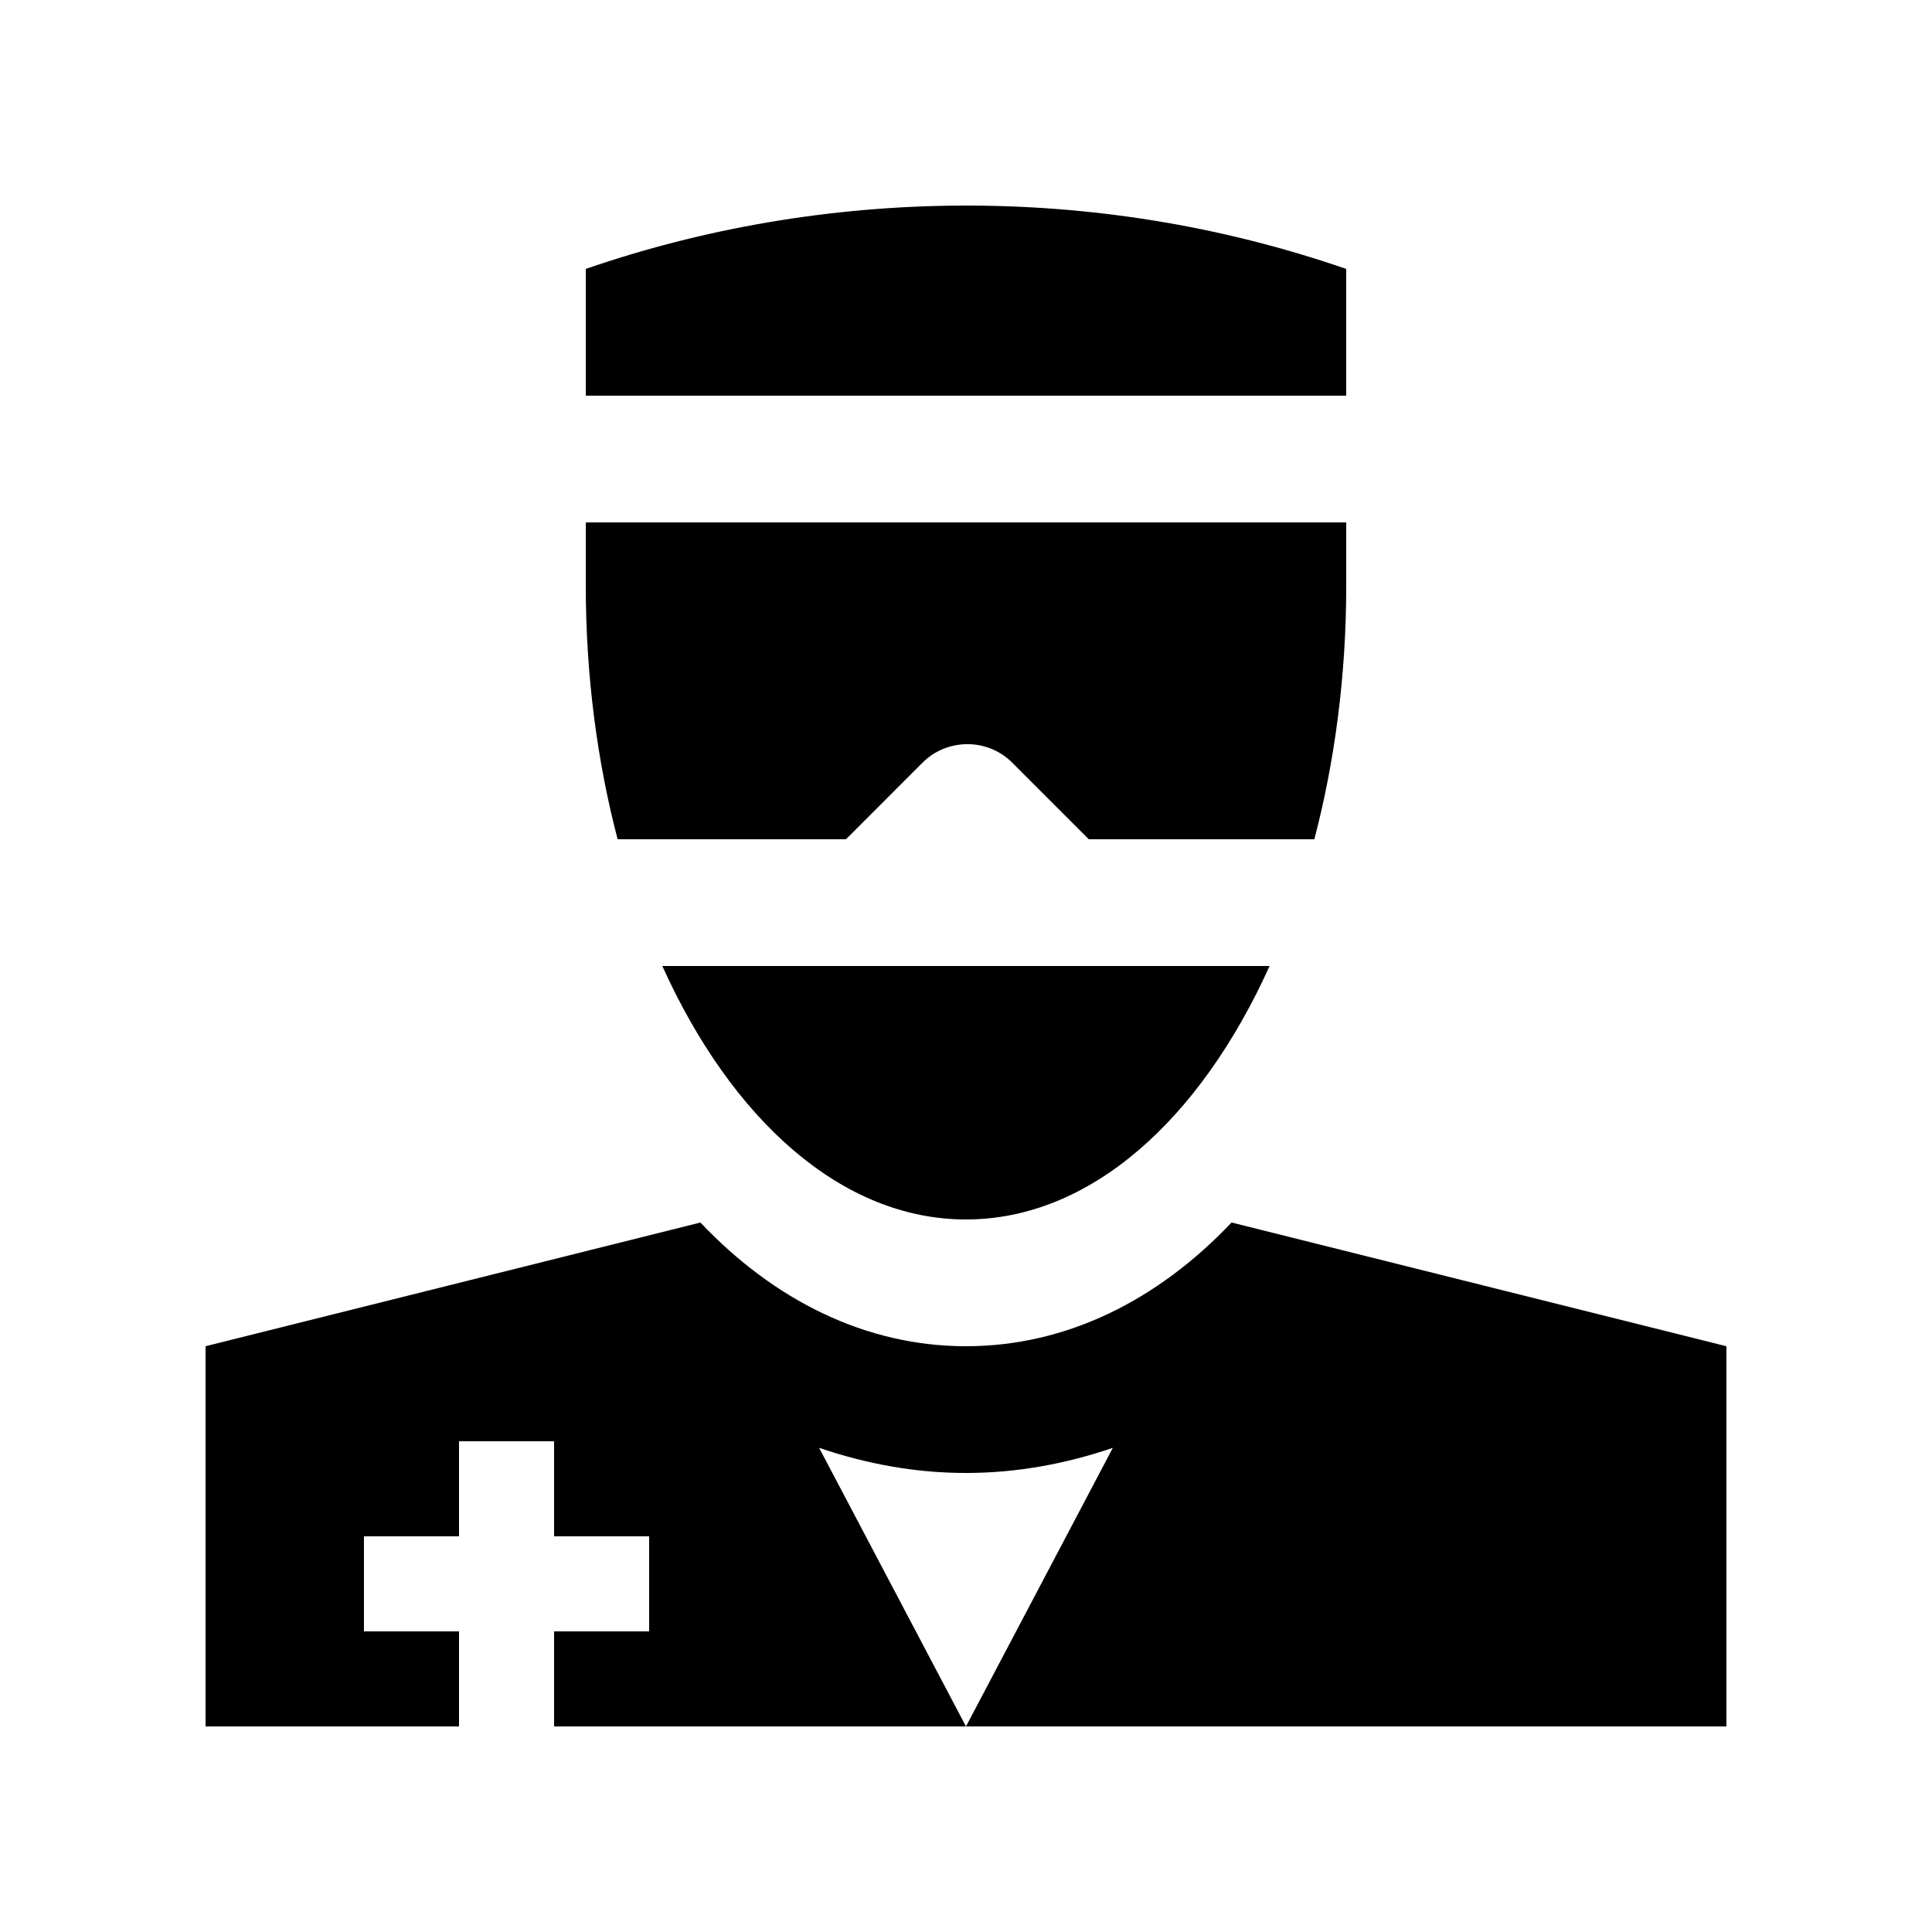
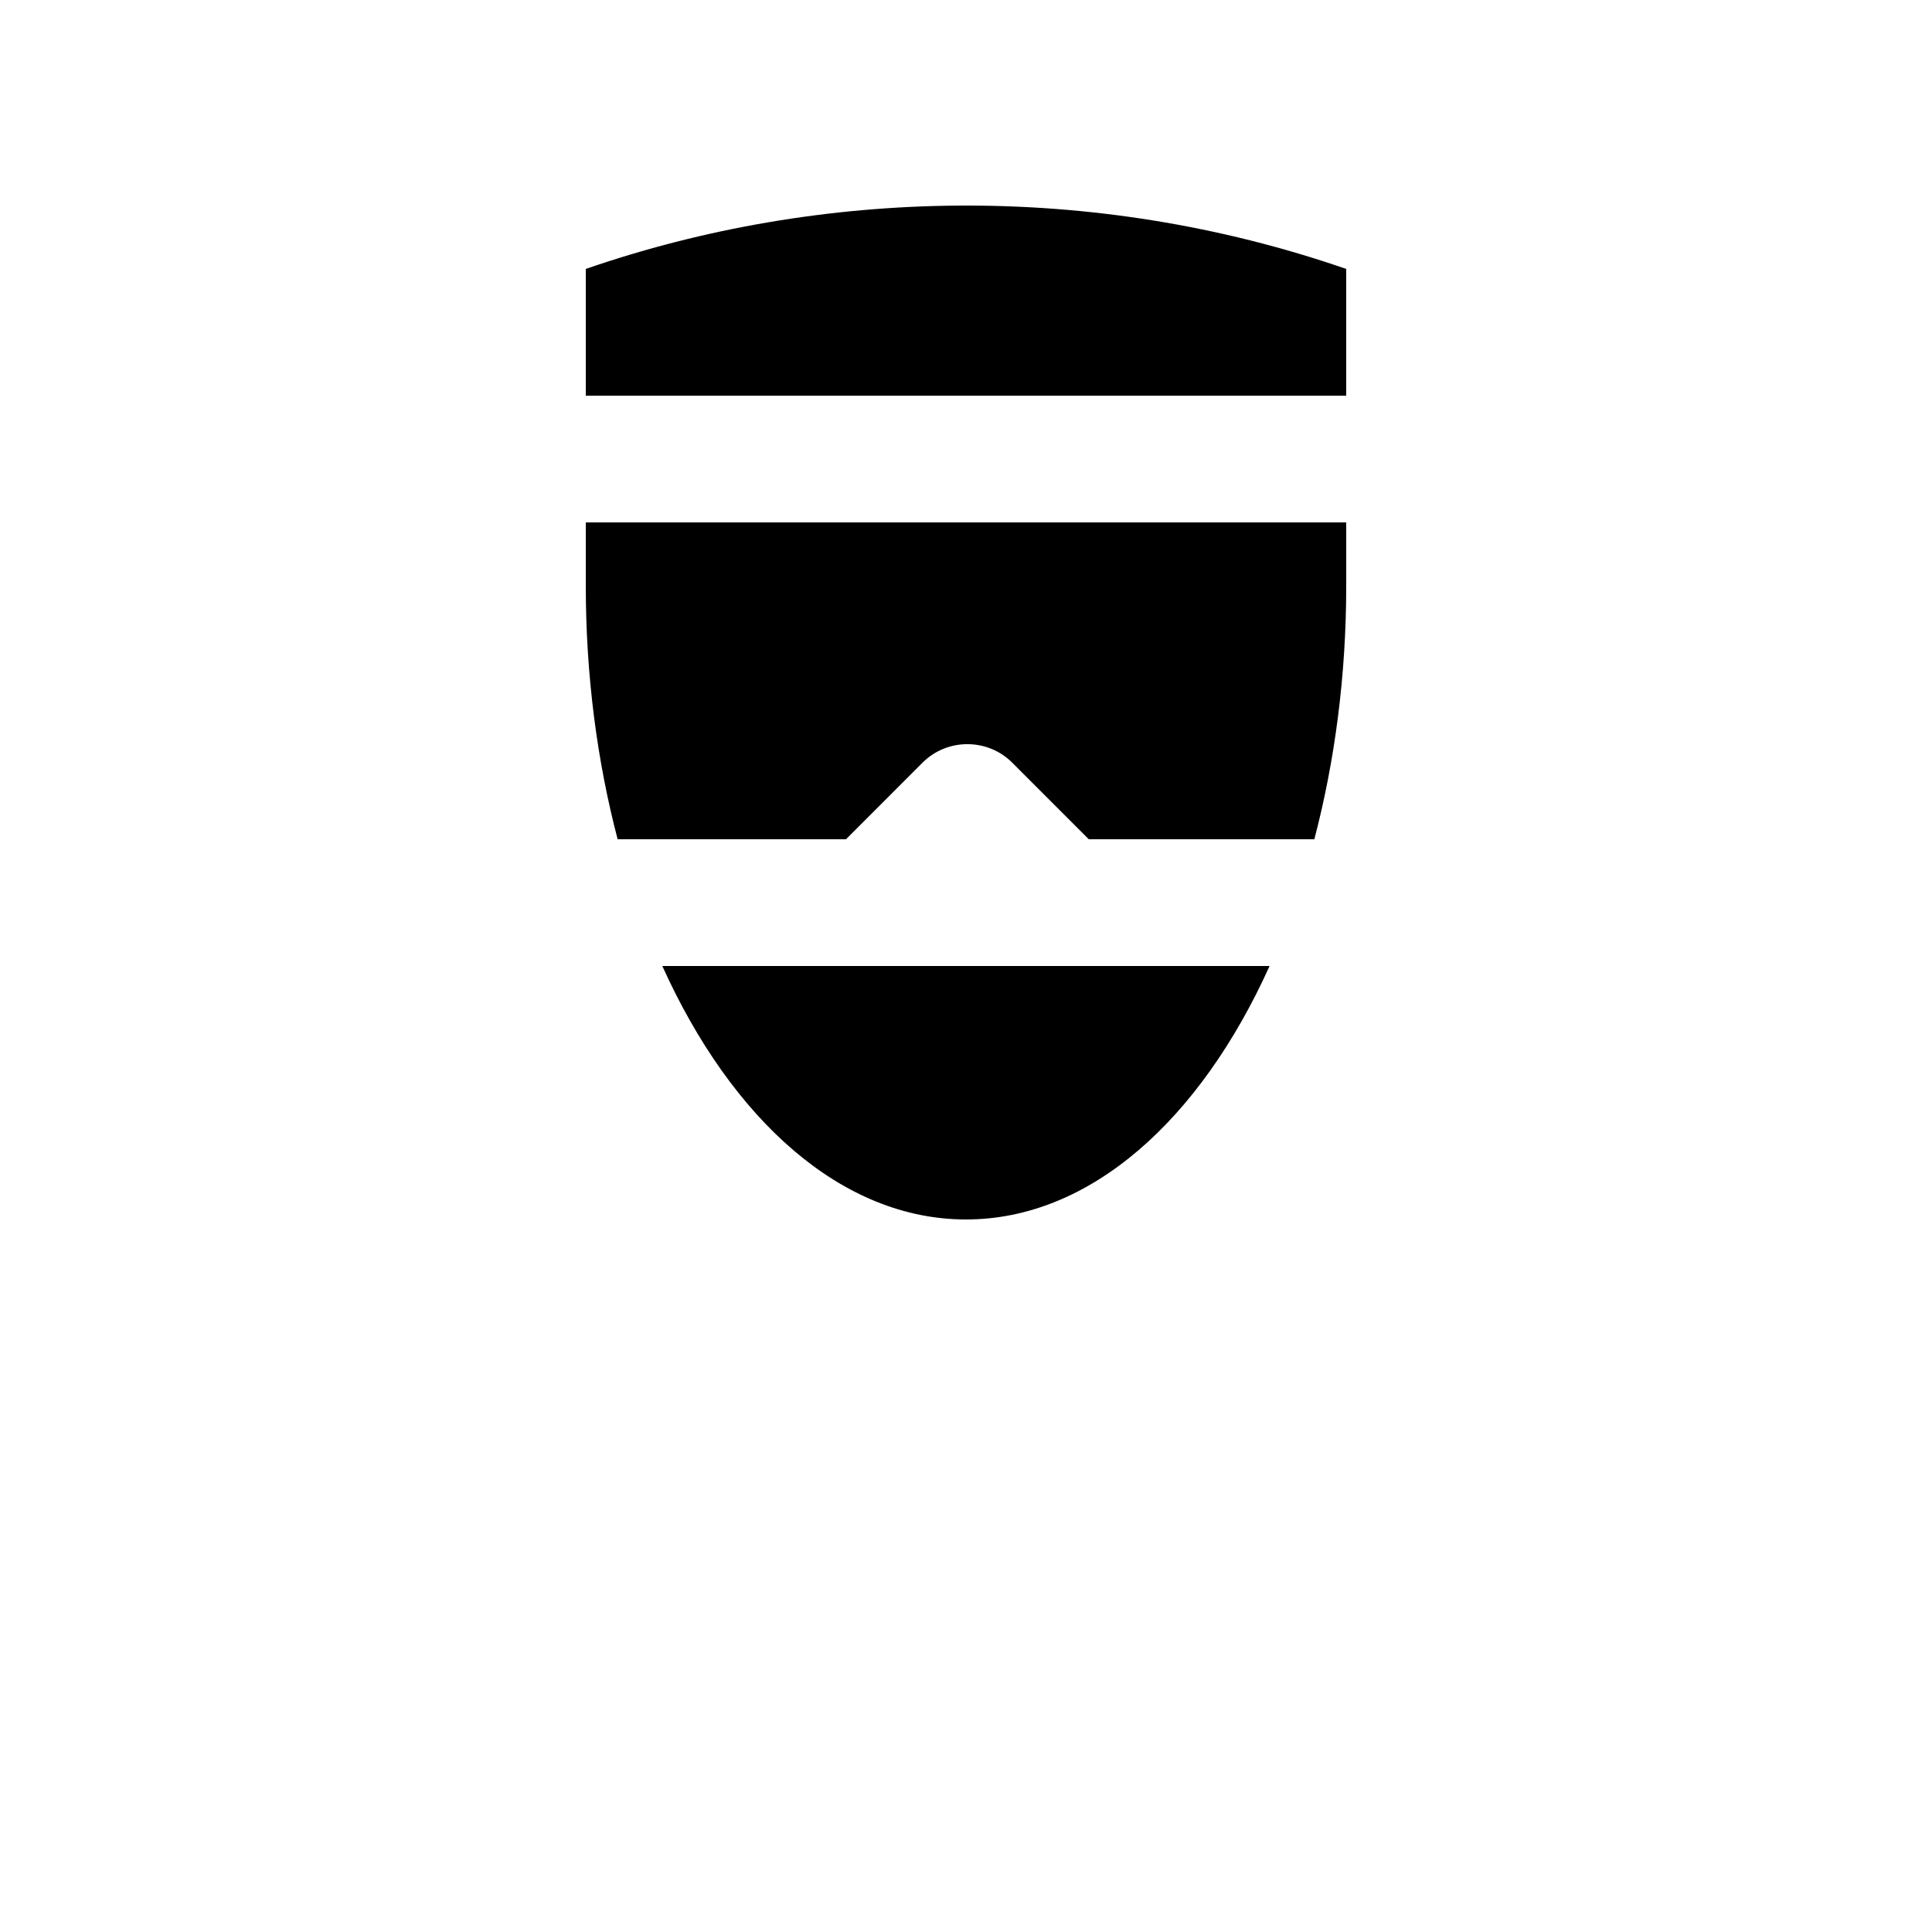
<svg xmlns="http://www.w3.org/2000/svg" fill="#000000" width="800px" height="800px" version="1.1" viewBox="144 144 512 512">
  <g>
-     <path d="m470.39 467.98h-0.02c-19.496 20.582-43.723 32.785-70.371 32.785-26.637 0-50.875-12.203-70.387-32.781l-131.14 32.781v100.76h67.172v-25.191h-25.191v-25.191h25.191v-25.191h25.191v25.191h25.191v25.191h-25.191v25.191h109.16l-38.918-73.832c12.516 4.266 25.52 6.66 38.918 6.66 13.395 0 26.406-2.398 38.918-6.66l-38.918 73.832h201.52v-100.76z" />
    <path d="m500.76 248.86v-33.59c-67.156-23.242-139.28-21.52-201.52 0v33.59z" />
    <path d="m299.24 282.44v16.797c0 23.895 3.043 46.594 8.438 67.172h60.523c8.742-8.758 17.402-17.418 20.289-20.305 6.531-6.523 17.219-6.523 23.75 0l20.297 20.305h59.777c5.398-20.582 8.449-43.281 8.449-67.172v-16.793h-201.52z" />
    <path d="m319.52 400c18.387 40.723 47.543 67.172 80.477 67.172 32.914 0 62.074-26.449 80.457-67.172z" />
  </g>
</svg>